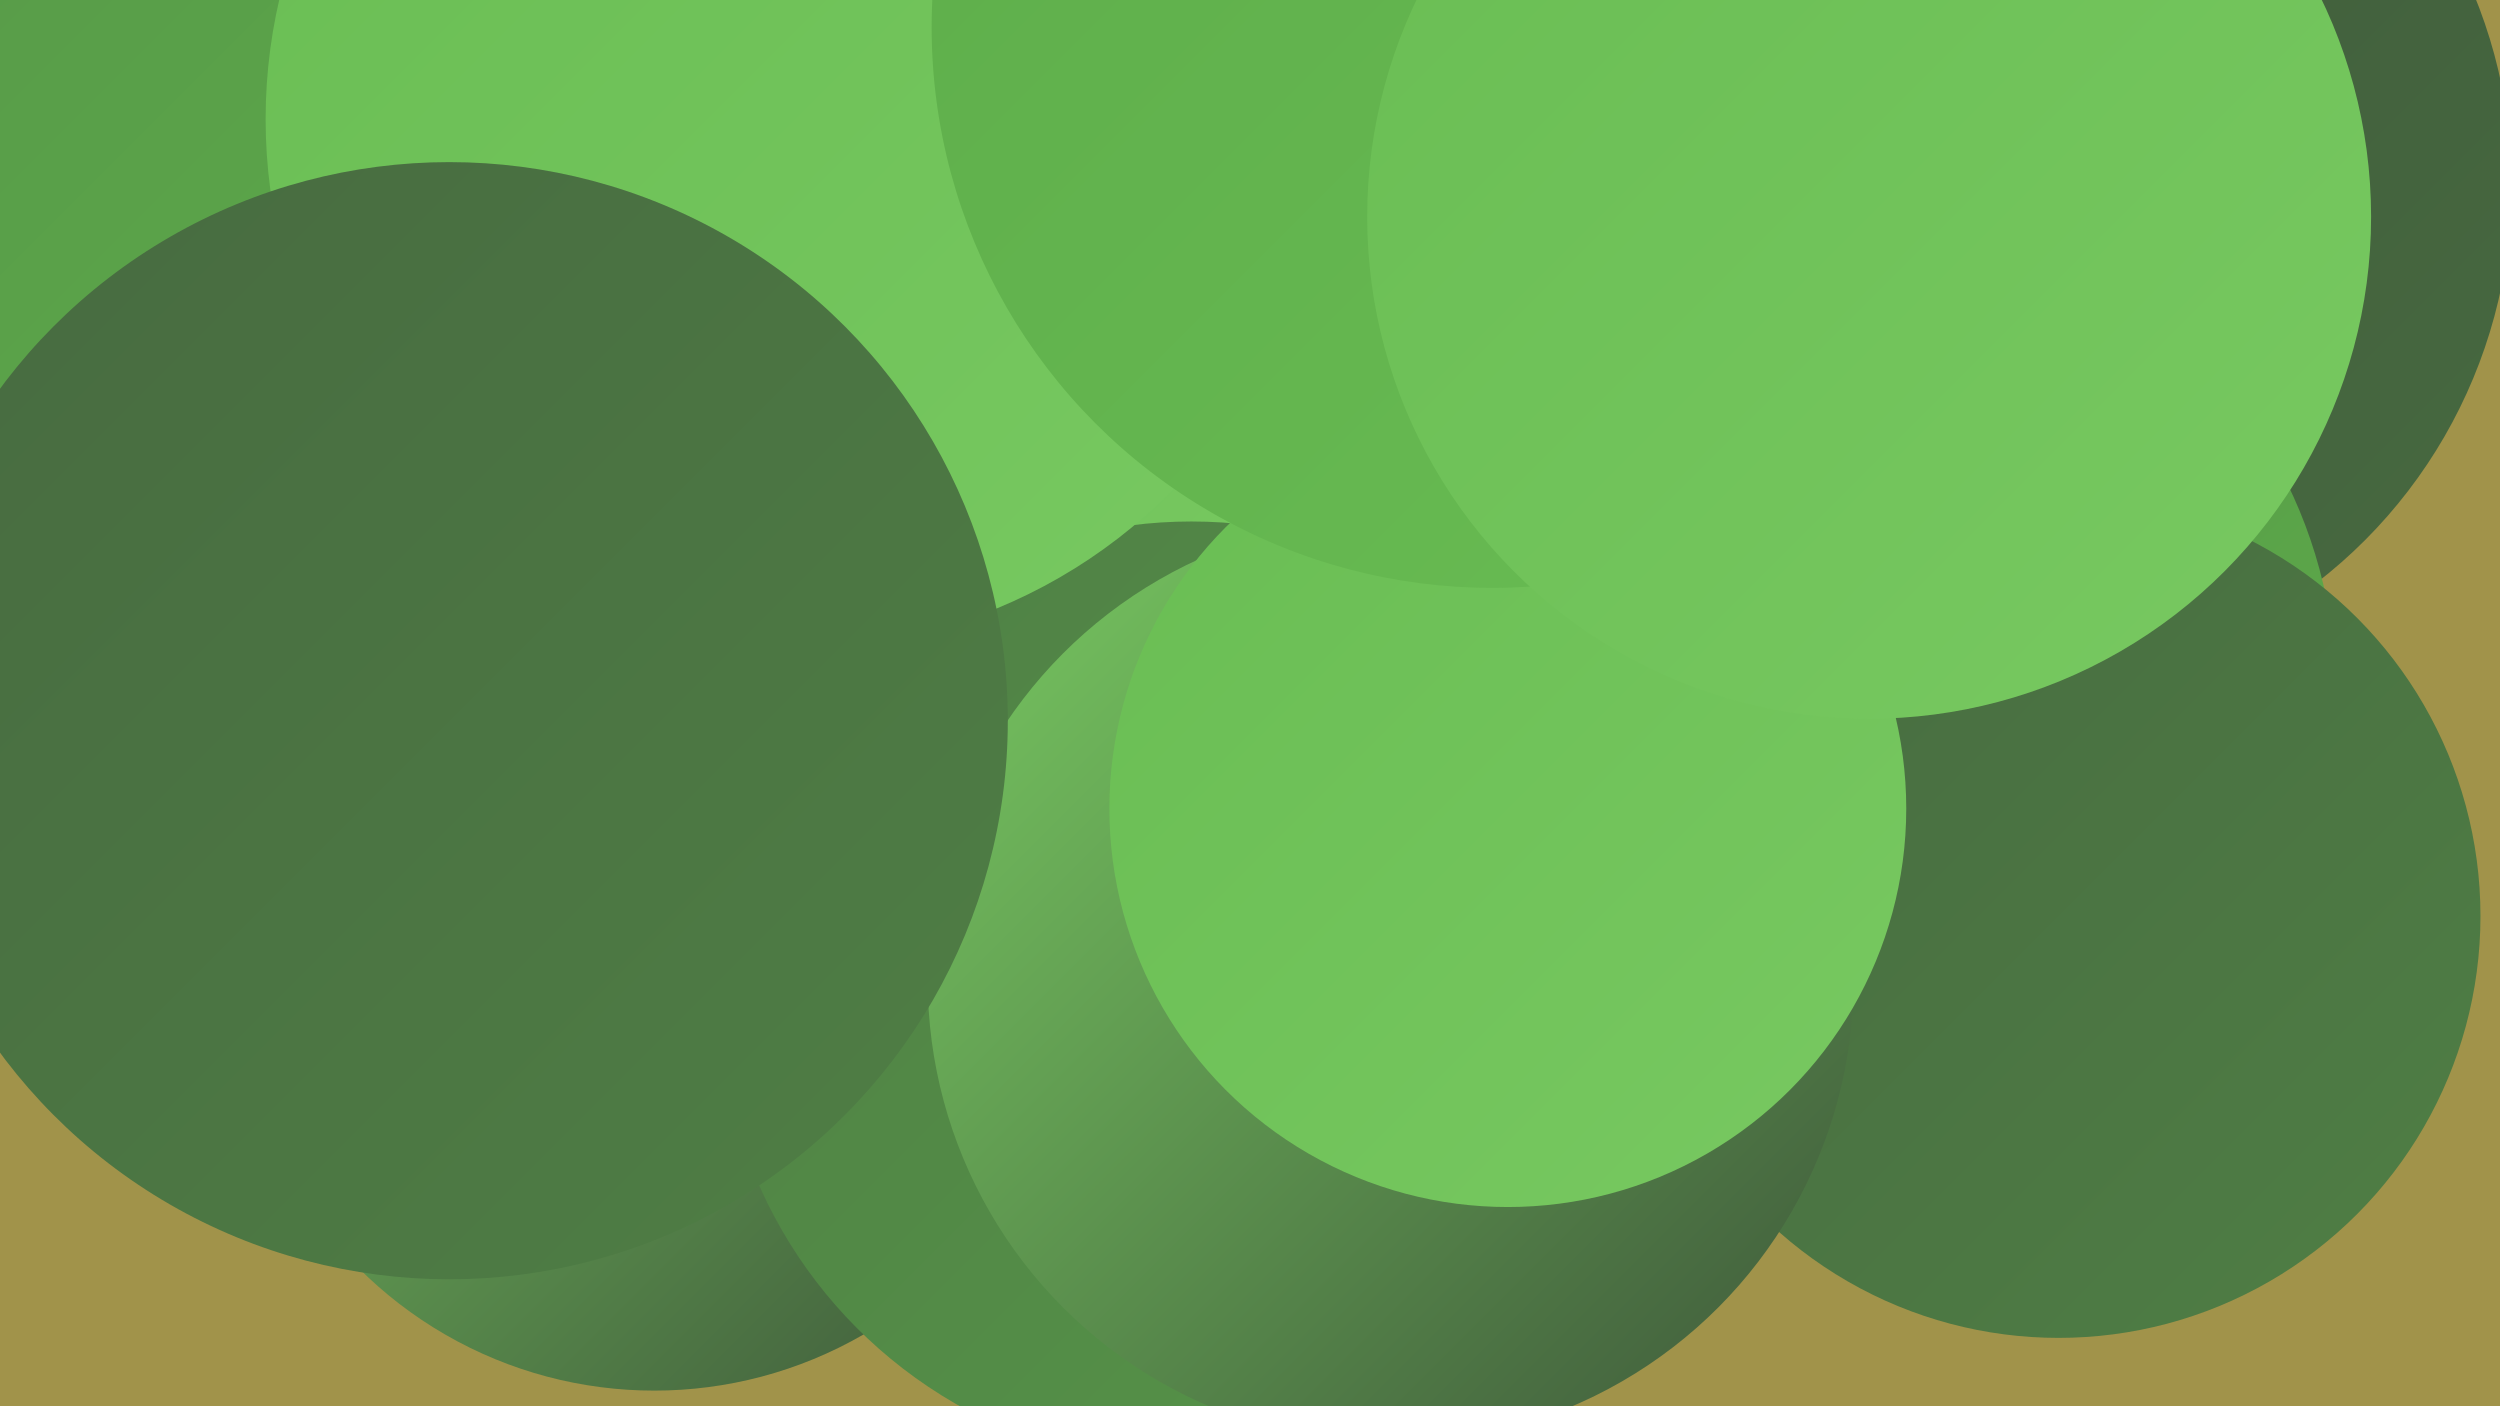
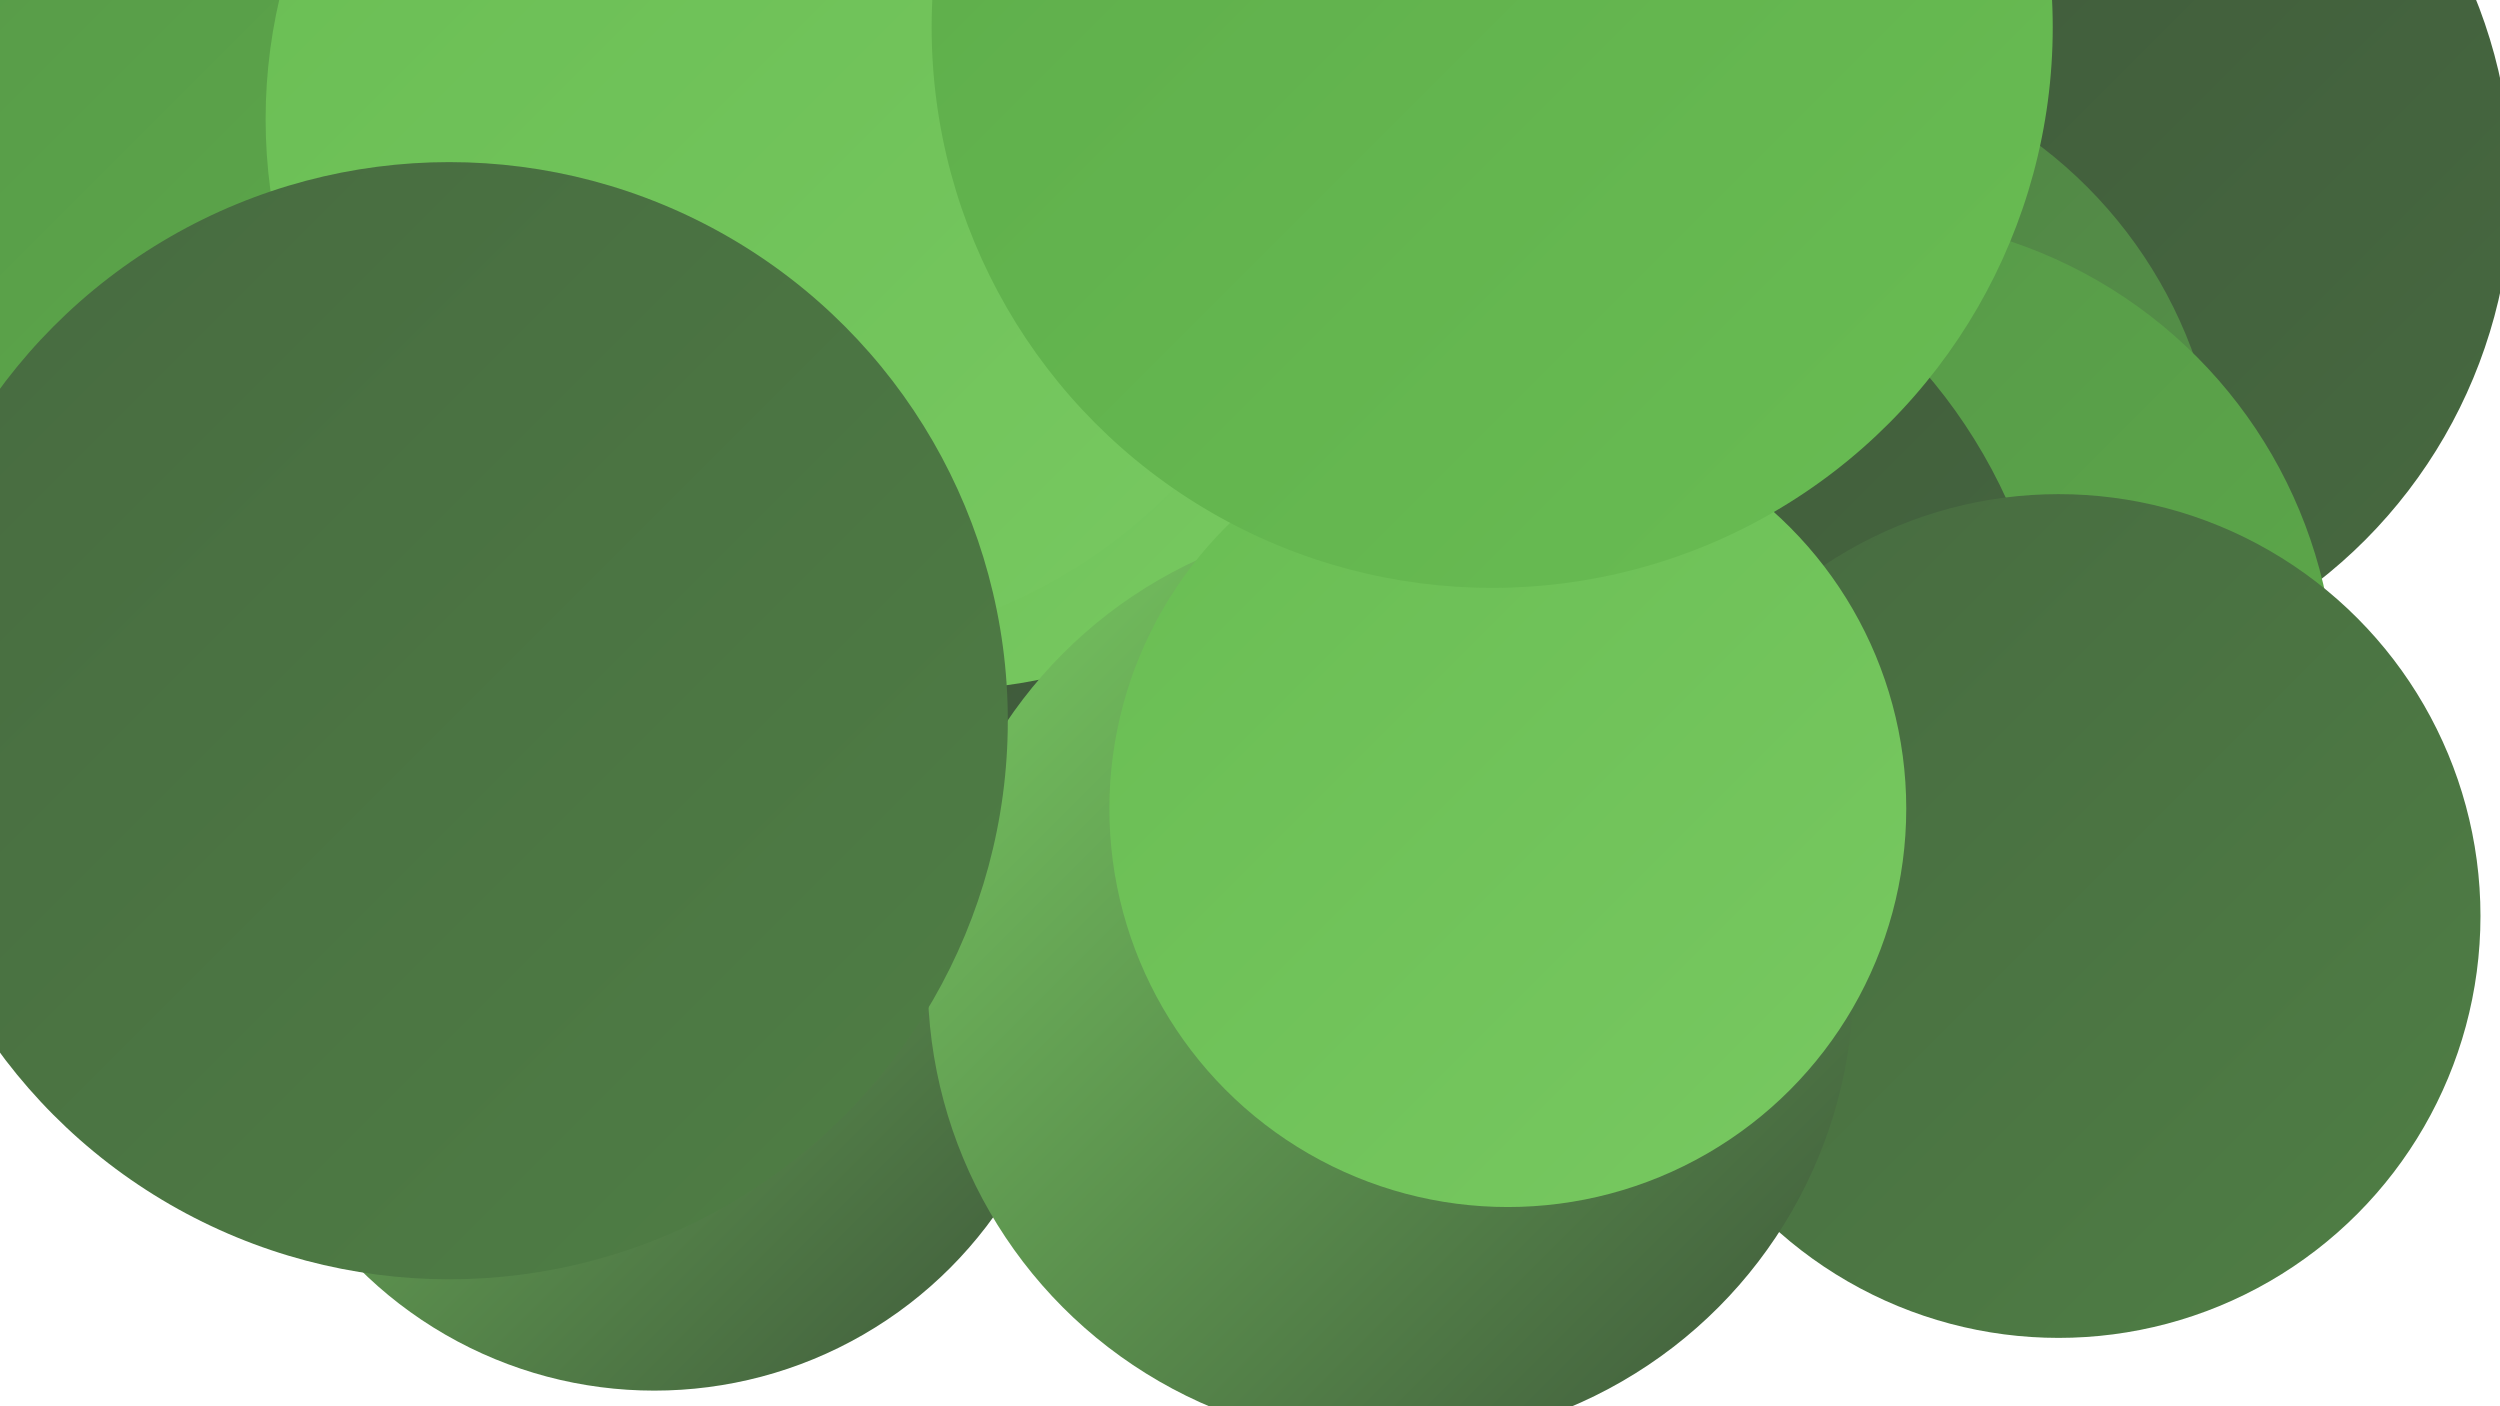
<svg xmlns="http://www.w3.org/2000/svg" width="1280" height="720">
  <defs>
    <linearGradient id="grad0" x1="0%" y1="0%" x2="100%" y2="100%">
      <stop offset="0%" style="stop-color:#3e573a;stop-opacity:1" />
      <stop offset="100%" style="stop-color:#476a40;stop-opacity:1" />
    </linearGradient>
    <linearGradient id="grad1" x1="0%" y1="0%" x2="100%" y2="100%">
      <stop offset="0%" style="stop-color:#476a40;stop-opacity:1" />
      <stop offset="100%" style="stop-color:#4f7f45;stop-opacity:1" />
    </linearGradient>
    <linearGradient id="grad2" x1="0%" y1="0%" x2="100%" y2="100%">
      <stop offset="0%" style="stop-color:#4f7f45;stop-opacity:1" />
      <stop offset="100%" style="stop-color:#569548;stop-opacity:1" />
    </linearGradient>
    <linearGradient id="grad3" x1="0%" y1="0%" x2="100%" y2="100%">
      <stop offset="0%" style="stop-color:#569548;stop-opacity:1" />
      <stop offset="100%" style="stop-color:#5dac4a;stop-opacity:1" />
    </linearGradient>
    <linearGradient id="grad4" x1="0%" y1="0%" x2="100%" y2="100%">
      <stop offset="0%" style="stop-color:#5dac4a;stop-opacity:1" />
      <stop offset="100%" style="stop-color:#69bd53;stop-opacity:1" />
    </linearGradient>
    <linearGradient id="grad5" x1="0%" y1="0%" x2="100%" y2="100%">
      <stop offset="0%" style="stop-color:#69bd53;stop-opacity:1" />
      <stop offset="100%" style="stop-color:#78c961;stop-opacity:1" />
    </linearGradient>
    <linearGradient id="grad6" x1="0%" y1="0%" x2="100%" y2="100%">
      <stop offset="0%" style="stop-color:#78c961;stop-opacity:1" />
      <stop offset="100%" style="stop-color:#3e573a;stop-opacity:1" />
    </linearGradient>
  </defs>
-   <rect width="1280" height="720" fill="#a1934a" />
  <circle cx="1029" cy="95" r="257" fill="url(#grad0)" />
  <circle cx="335" cy="498" r="214" fill="url(#grad6)" />
  <circle cx="903" cy="261" r="234" fill="url(#grad2)" />
  <circle cx="590" cy="221" r="240" fill="url(#grad2)" />
  <circle cx="631" cy="371" r="204" fill="url(#grad4)" />
  <circle cx="952" cy="355" r="244" fill="url(#grad3)" />
  <circle cx="726" cy="248" r="234" fill="url(#grad6)" />
  <circle cx="779" cy="369" r="273" fill="url(#grad0)" />
  <circle cx="1054" cy="469" r="216" fill="url(#grad1)" />
  <circle cx="770" cy="480" r="181" fill="url(#grad6)" />
  <circle cx="483" cy="110" r="243" fill="url(#grad5)" />
  <circle cx="126" cy="40" r="247" fill="url(#grad6)" />
  <circle cx="24" cy="118" r="238" fill="url(#grad3)" />
-   <circle cx="610" cy="509" r="242" fill="url(#grad2)" />
  <circle cx="712" cy="502" r="237" fill="url(#grad6)" />
  <circle cx="407" cy="61" r="271" fill="url(#grad5)" />
  <circle cx="772" cy="414" r="204" fill="url(#grad5)" />
  <circle cx="764" cy="14" r="287" fill="url(#grad4)" />
-   <circle cx="957" cy="111" r="257" fill="url(#grad5)" />
  <circle cx="230" cy="369" r="286" fill="url(#grad1)" />
</svg>